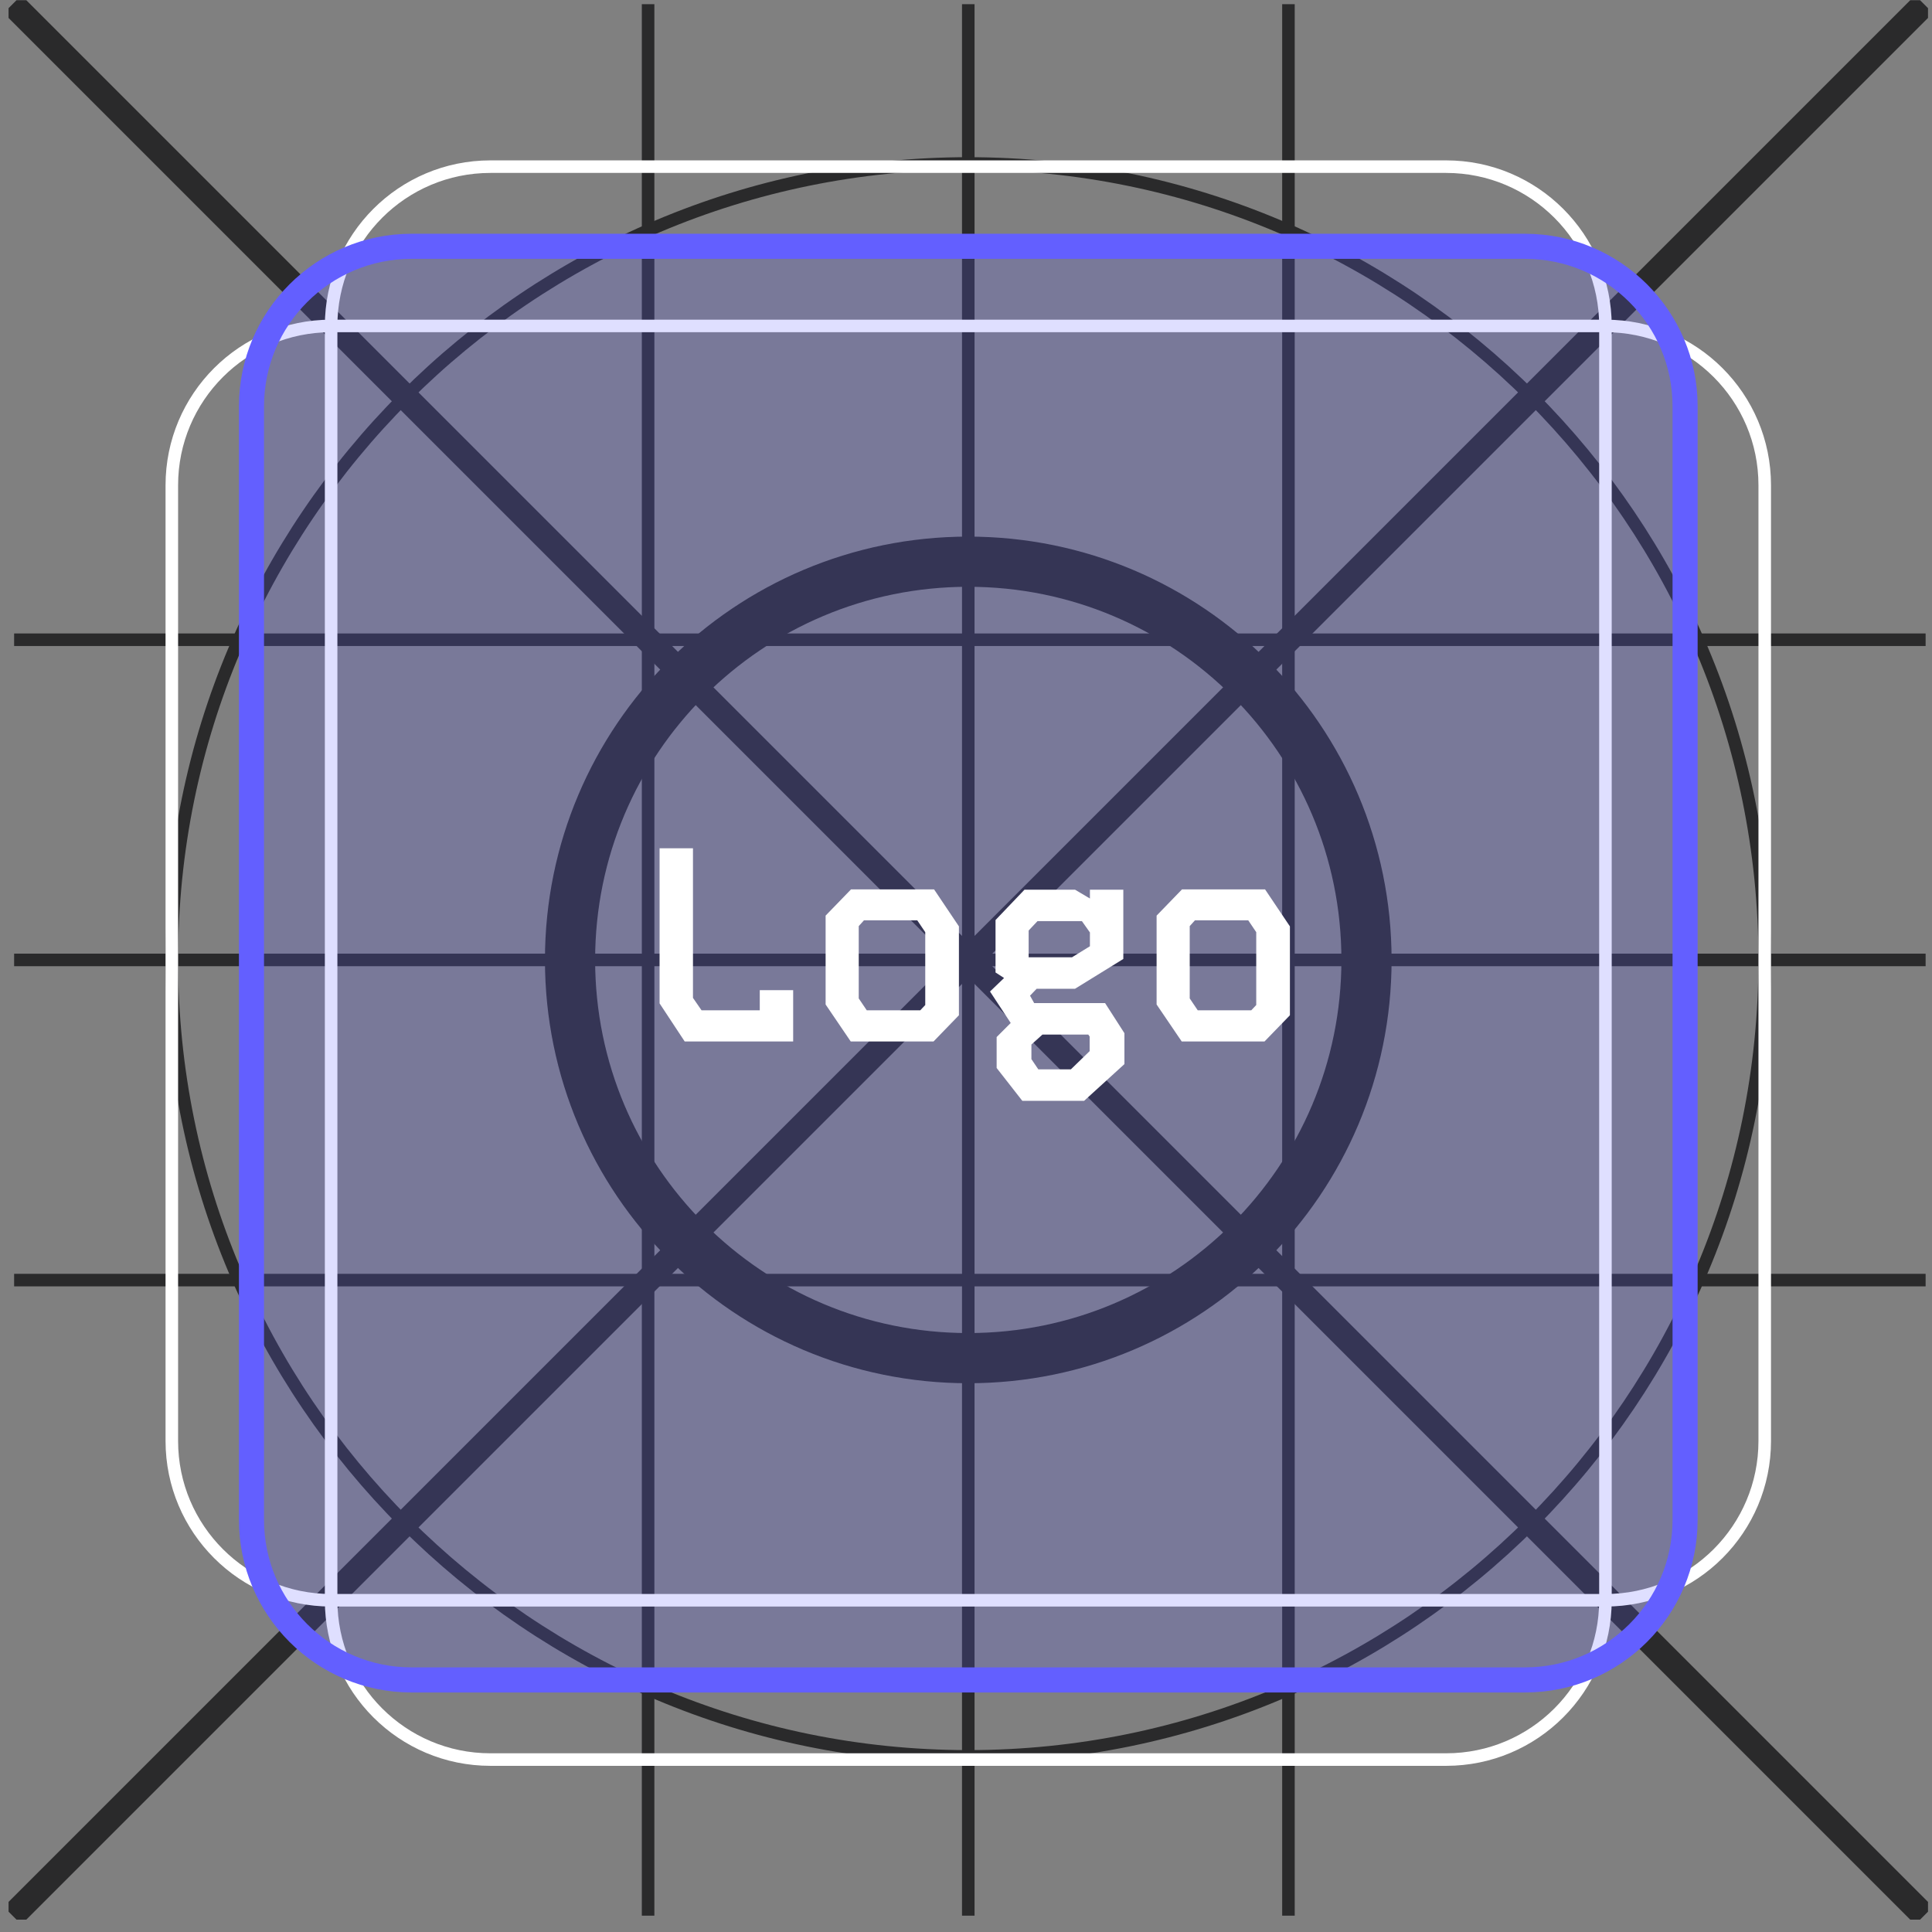
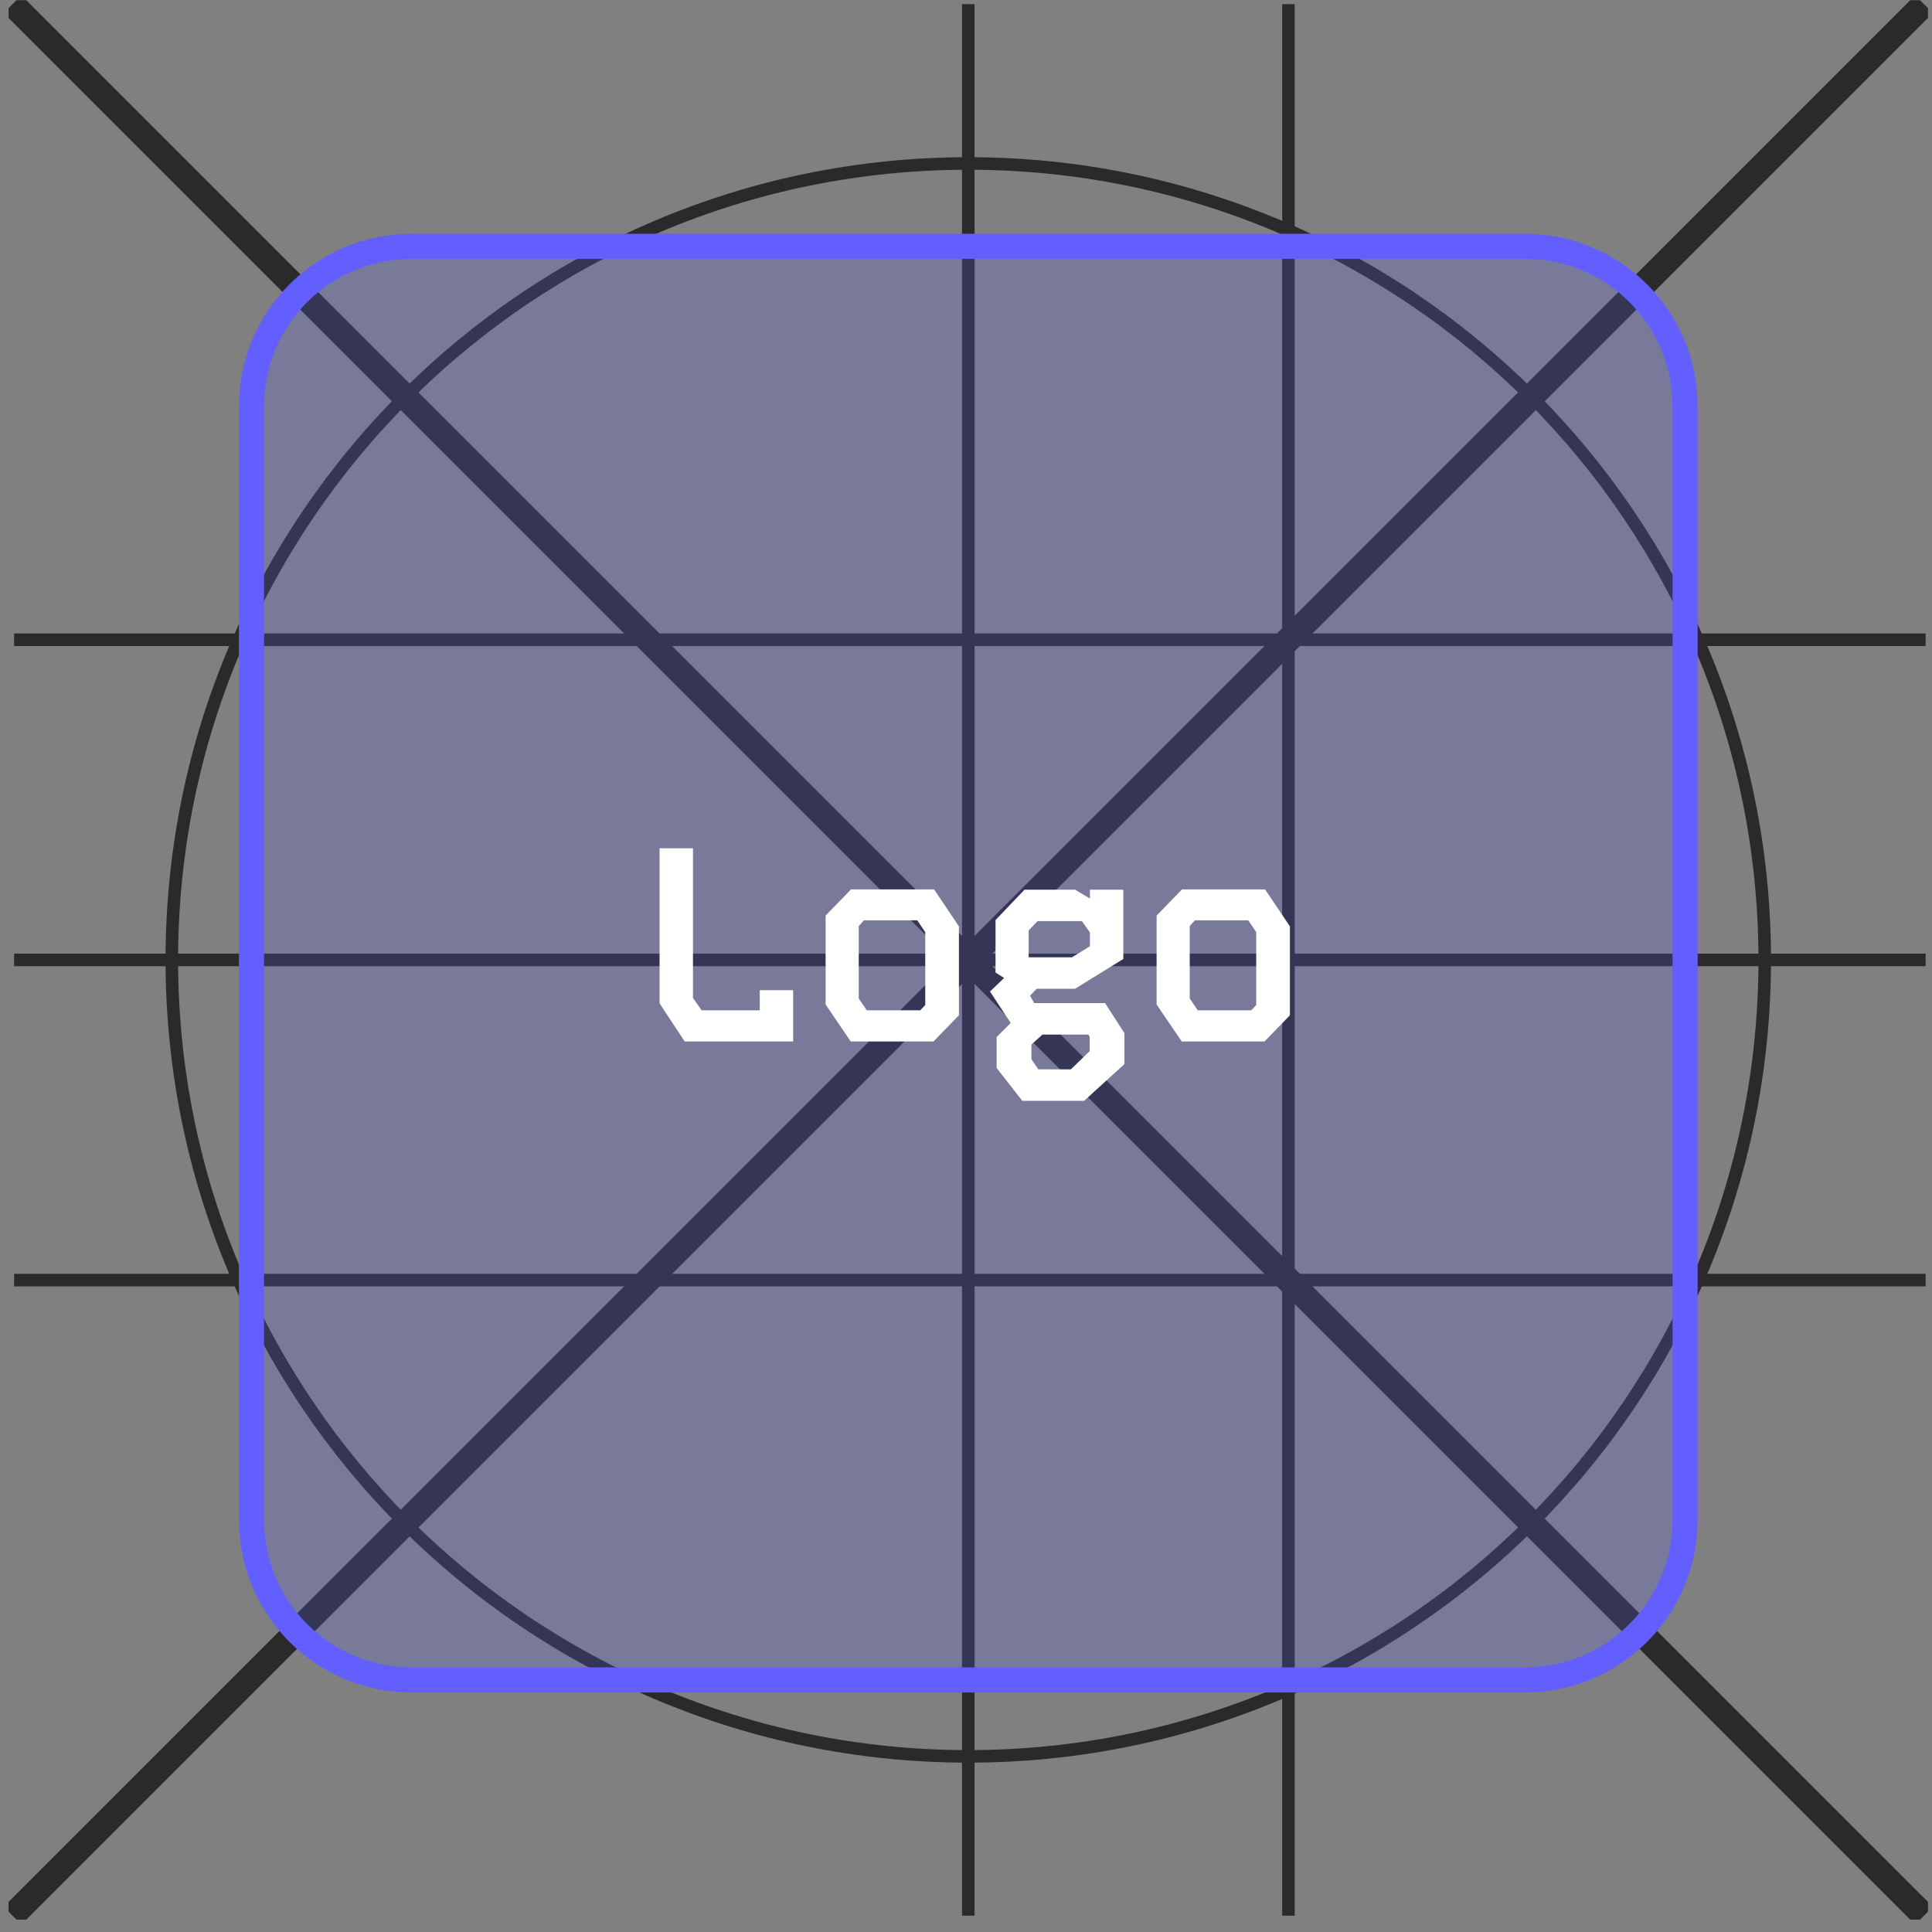
<svg xmlns="http://www.w3.org/2000/svg" width="154" height="154" viewBox="0 0 154 154" fill="none">
  <rect x="0" y="0" width="154" height="154" fill="#808080" stroke="none" />
  <g clip-path="url(#clip0_37_711)">
-     <path d="M51.66 0.333V152.698" stroke="#2A2A2B" stroke-miterlimit="10" />
    <path d="M102.702 0.333V152.698" stroke="#2A2A2B" stroke-miterlimit="10" />
    <path d="M77.182 0.333V152.698" stroke="#2A2A2B" stroke-miterlimit="10" />
    <path d="M1.126 102.037H153.491" stroke="#2A2A2B" stroke-miterlimit="10" />
    <path d="M1.126 50.994H153.491" stroke="#2A2A2B" stroke-miterlimit="10" />
    <path d="M1.126 76.516H153.491" stroke="#2A2A2B" stroke-miterlimit="10" />
    <path d="M0.999 0.333L153.364 152.698" stroke="#2A2A2B" stroke-width="2" stroke-miterlimit="10" />
    <path d="M0.999 152.698L153.364 0.333" stroke="#2A2A2B" stroke-width="2" stroke-miterlimit="10" />
-     <path d="M77.181 108.258C94.712 108.258 108.924 94.047 108.924 76.516C108.924 58.985 94.712 44.773 77.181 44.773C59.65 44.773 45.438 58.985 45.438 76.516C45.438 94.047 59.65 108.258 77.181 108.258Z" stroke="#2A2A2B" stroke-width="4" stroke-miterlimit="10" />
    <path d="M77.182 140.001C112.244 140.001 140.667 111.578 140.667 76.516C140.667 41.453 112.244 13.03 77.182 13.03C42.12 13.03 13.696 41.453 13.696 76.516C13.696 111.578 42.12 140.001 77.182 140.001Z" stroke="#2A2A2B" stroke-miterlimit="10" />
-     <path d="M127.97 25.981H26.393C19.381 25.981 13.696 31.666 13.696 38.678V114.861C13.696 121.873 19.381 127.558 26.393 127.558H127.97C134.983 127.558 140.667 121.873 140.667 114.861V38.678C140.667 31.666 134.983 25.981 127.97 25.981Z" stroke="white" stroke-miterlimit="10" />
-     <path d="M26.394 25.981L26.394 127.558C26.394 134.57 32.078 140.255 39.091 140.255H115.273C122.286 140.255 127.97 134.57 127.97 127.558V25.981C127.97 18.969 122.286 13.284 115.273 13.284H39.091C32.078 13.284 26.394 18.969 26.394 25.981Z" stroke="white" stroke-miterlimit="10" />
    <path d="M121.558 19.633H32.806C25.758 19.633 20.045 25.346 20.045 32.393V121.146C20.045 128.194 25.758 133.907 32.806 133.907H121.558C128.606 133.907 134.319 128.194 134.319 121.146V32.393C134.319 25.346 128.606 19.633 121.558 19.633Z" fill="#635FFF" fill-opacity="0.2" stroke="#635FFF" stroke-width="2" stroke-miterlimit="10" />
    <path d="M52.575 67.616H55.237V79.54L55.919 80.53H60.561V78.924H63.223V83.016H54.577L52.575 79.98V67.616ZM67.834 70.894H74.456L76.436 73.842V80.926L74.412 83.016H67.812L65.81 80.068V72.984L67.834 70.894ZM68.45 79.584L69.088 80.53H73.356L73.752 80.112V74.304L73.114 73.358H68.868L68.45 73.82V79.584ZM83.094 82.466L82.214 83.258V84.424L82.764 85.238H85.36L86.856 83.786V82.62L86.746 82.466H83.094ZM81.994 74.172V76.306H85.448L86.878 75.426V74.326L86.24 73.424H82.698L81.994 74.172ZM85.69 78.814H82.632L82.104 79.364L82.434 79.958H88.088L89.628 82.356V84.82L86.416 87.746H81.488L79.442 85.128V82.664L80.564 81.542L78.914 79.034L80.036 77.956L79.354 77.516V73.336L81.664 70.916H85.69L86.878 71.62V70.916H89.54V76.438L85.69 78.814ZM94.217 70.894H100.839L102.819 73.842V80.926L100.795 83.016H94.195L92.193 80.068V72.984L94.217 70.894ZM94.833 79.584L95.471 80.53H99.739L100.135 80.112V74.304L99.497 73.358H95.251L94.833 73.82V79.584Z" fill="white" />
  </g>
  <defs>
    <clipPath id="clip0_37_711">
      <rect width="153" height="153" fill="white" transform="translate(0.682 0.016)" />
    </clipPath>
  </defs>
</svg>